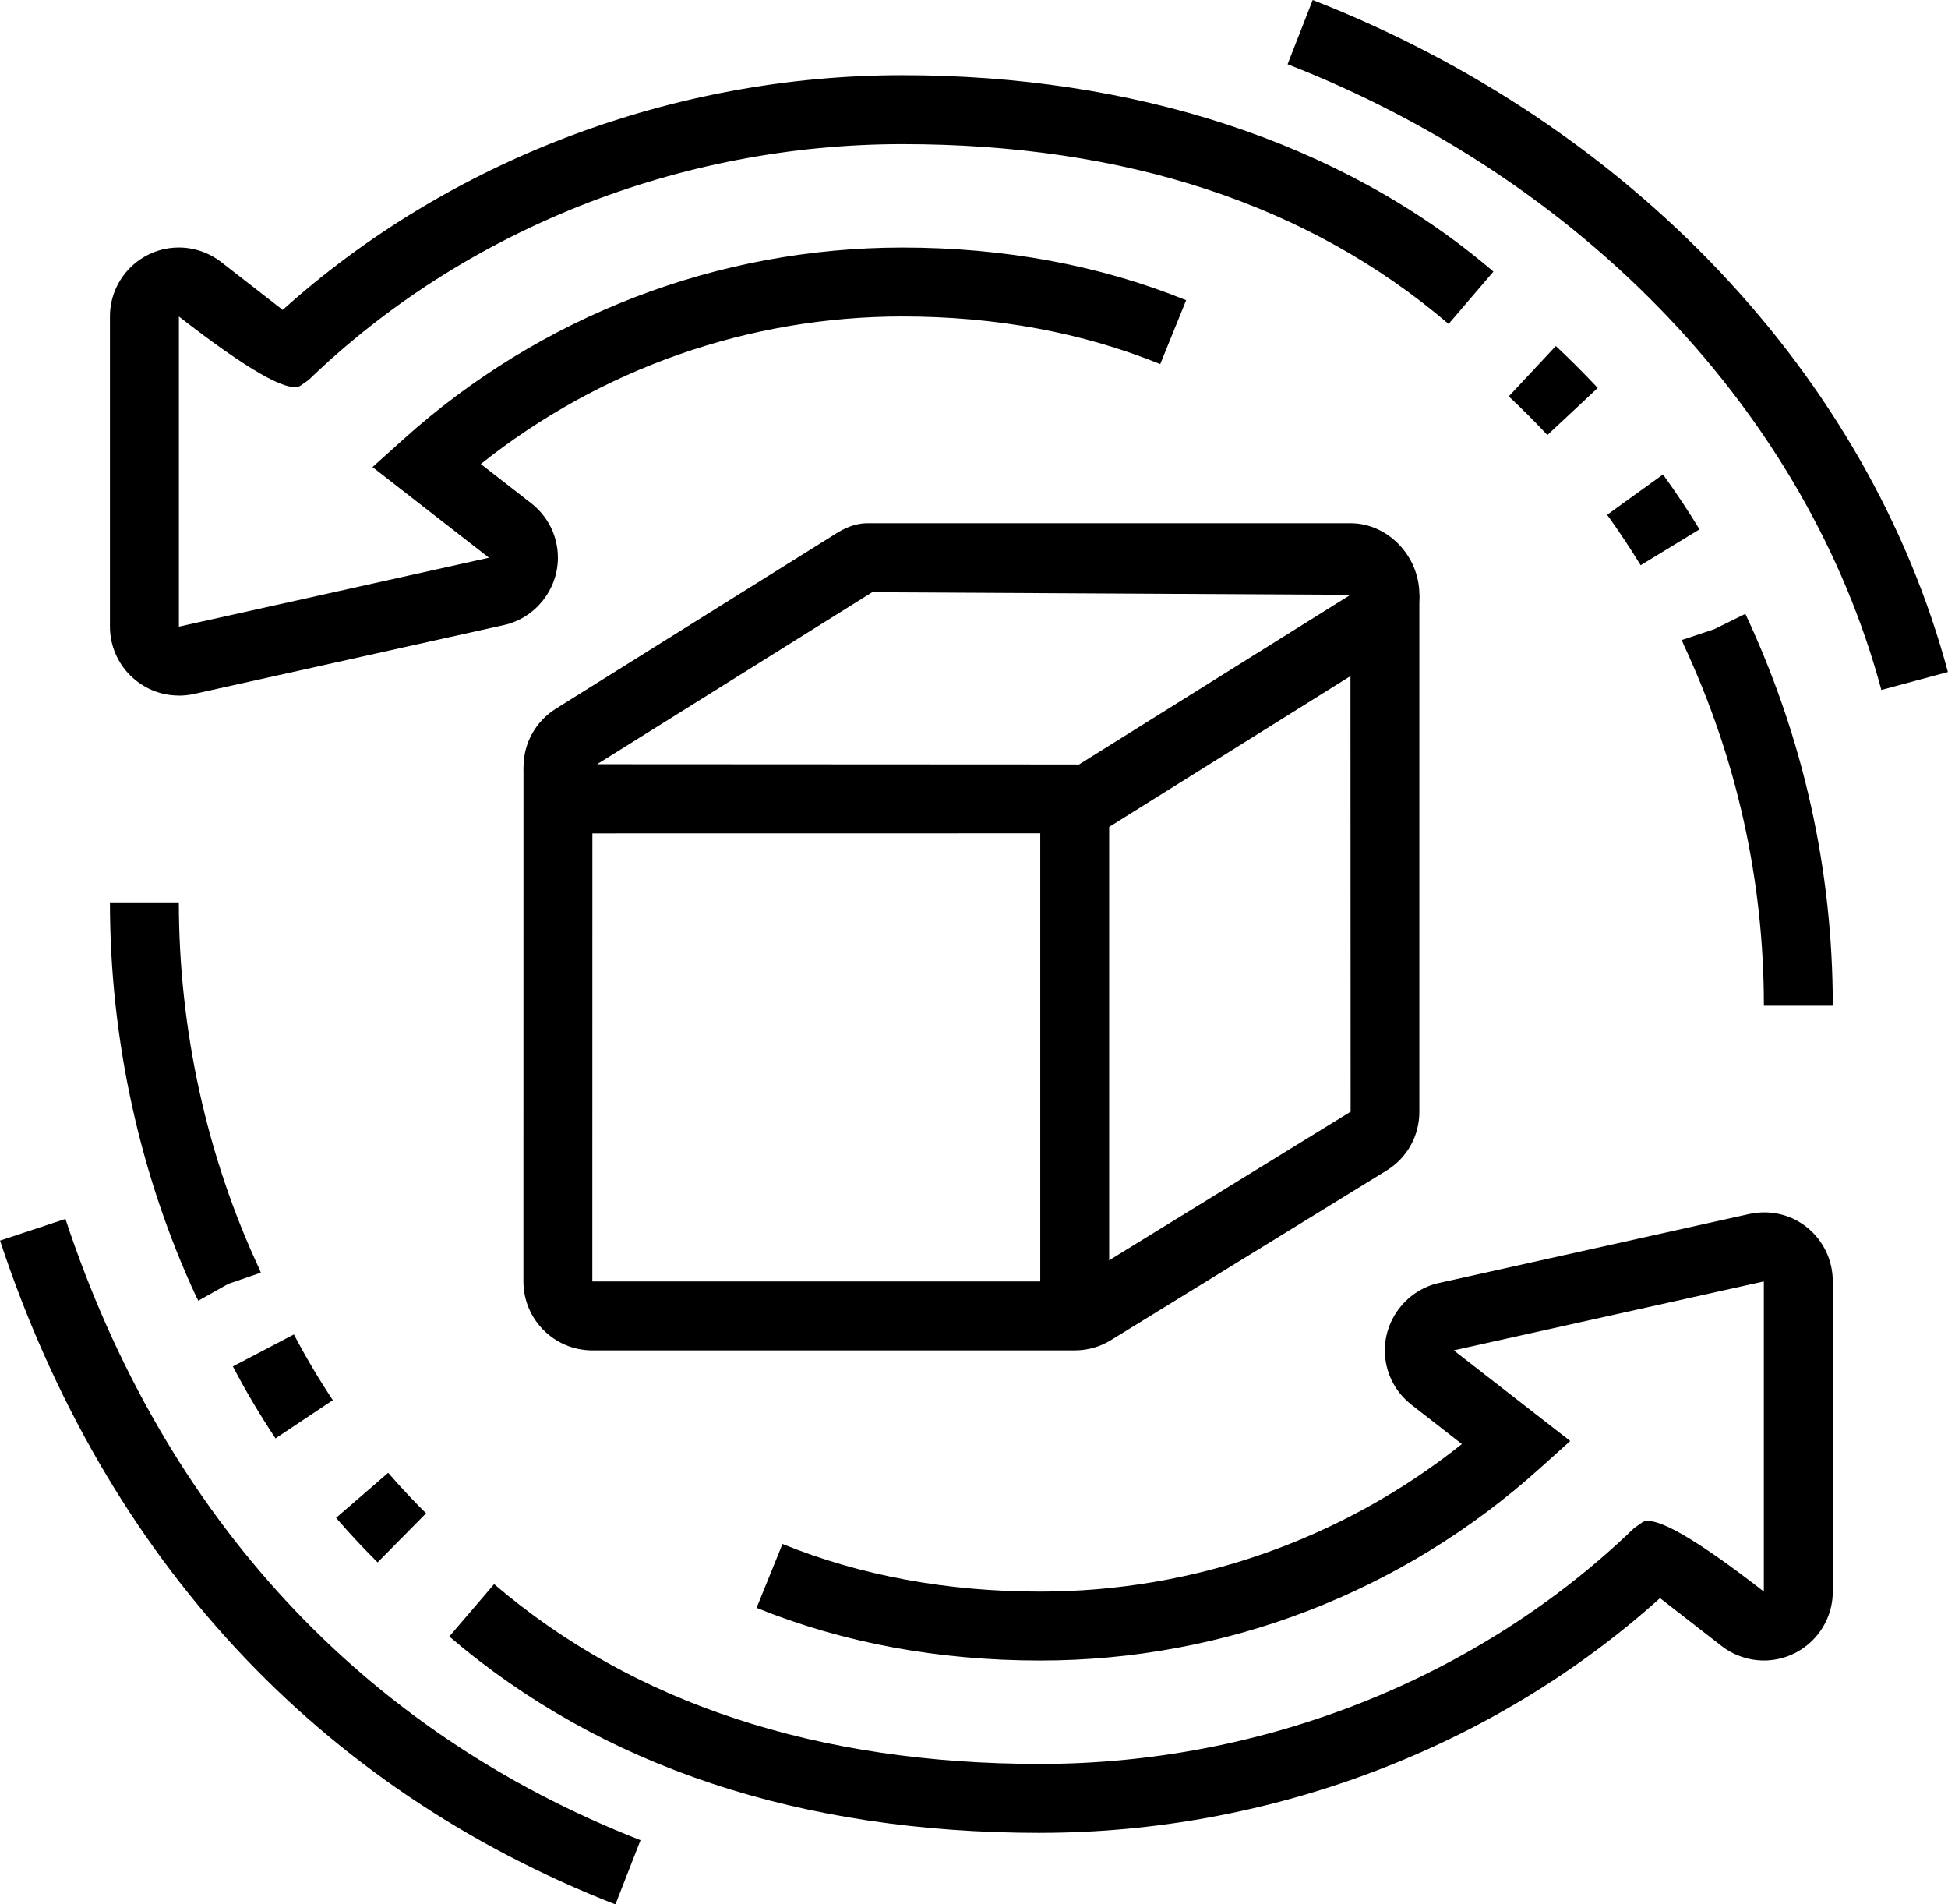
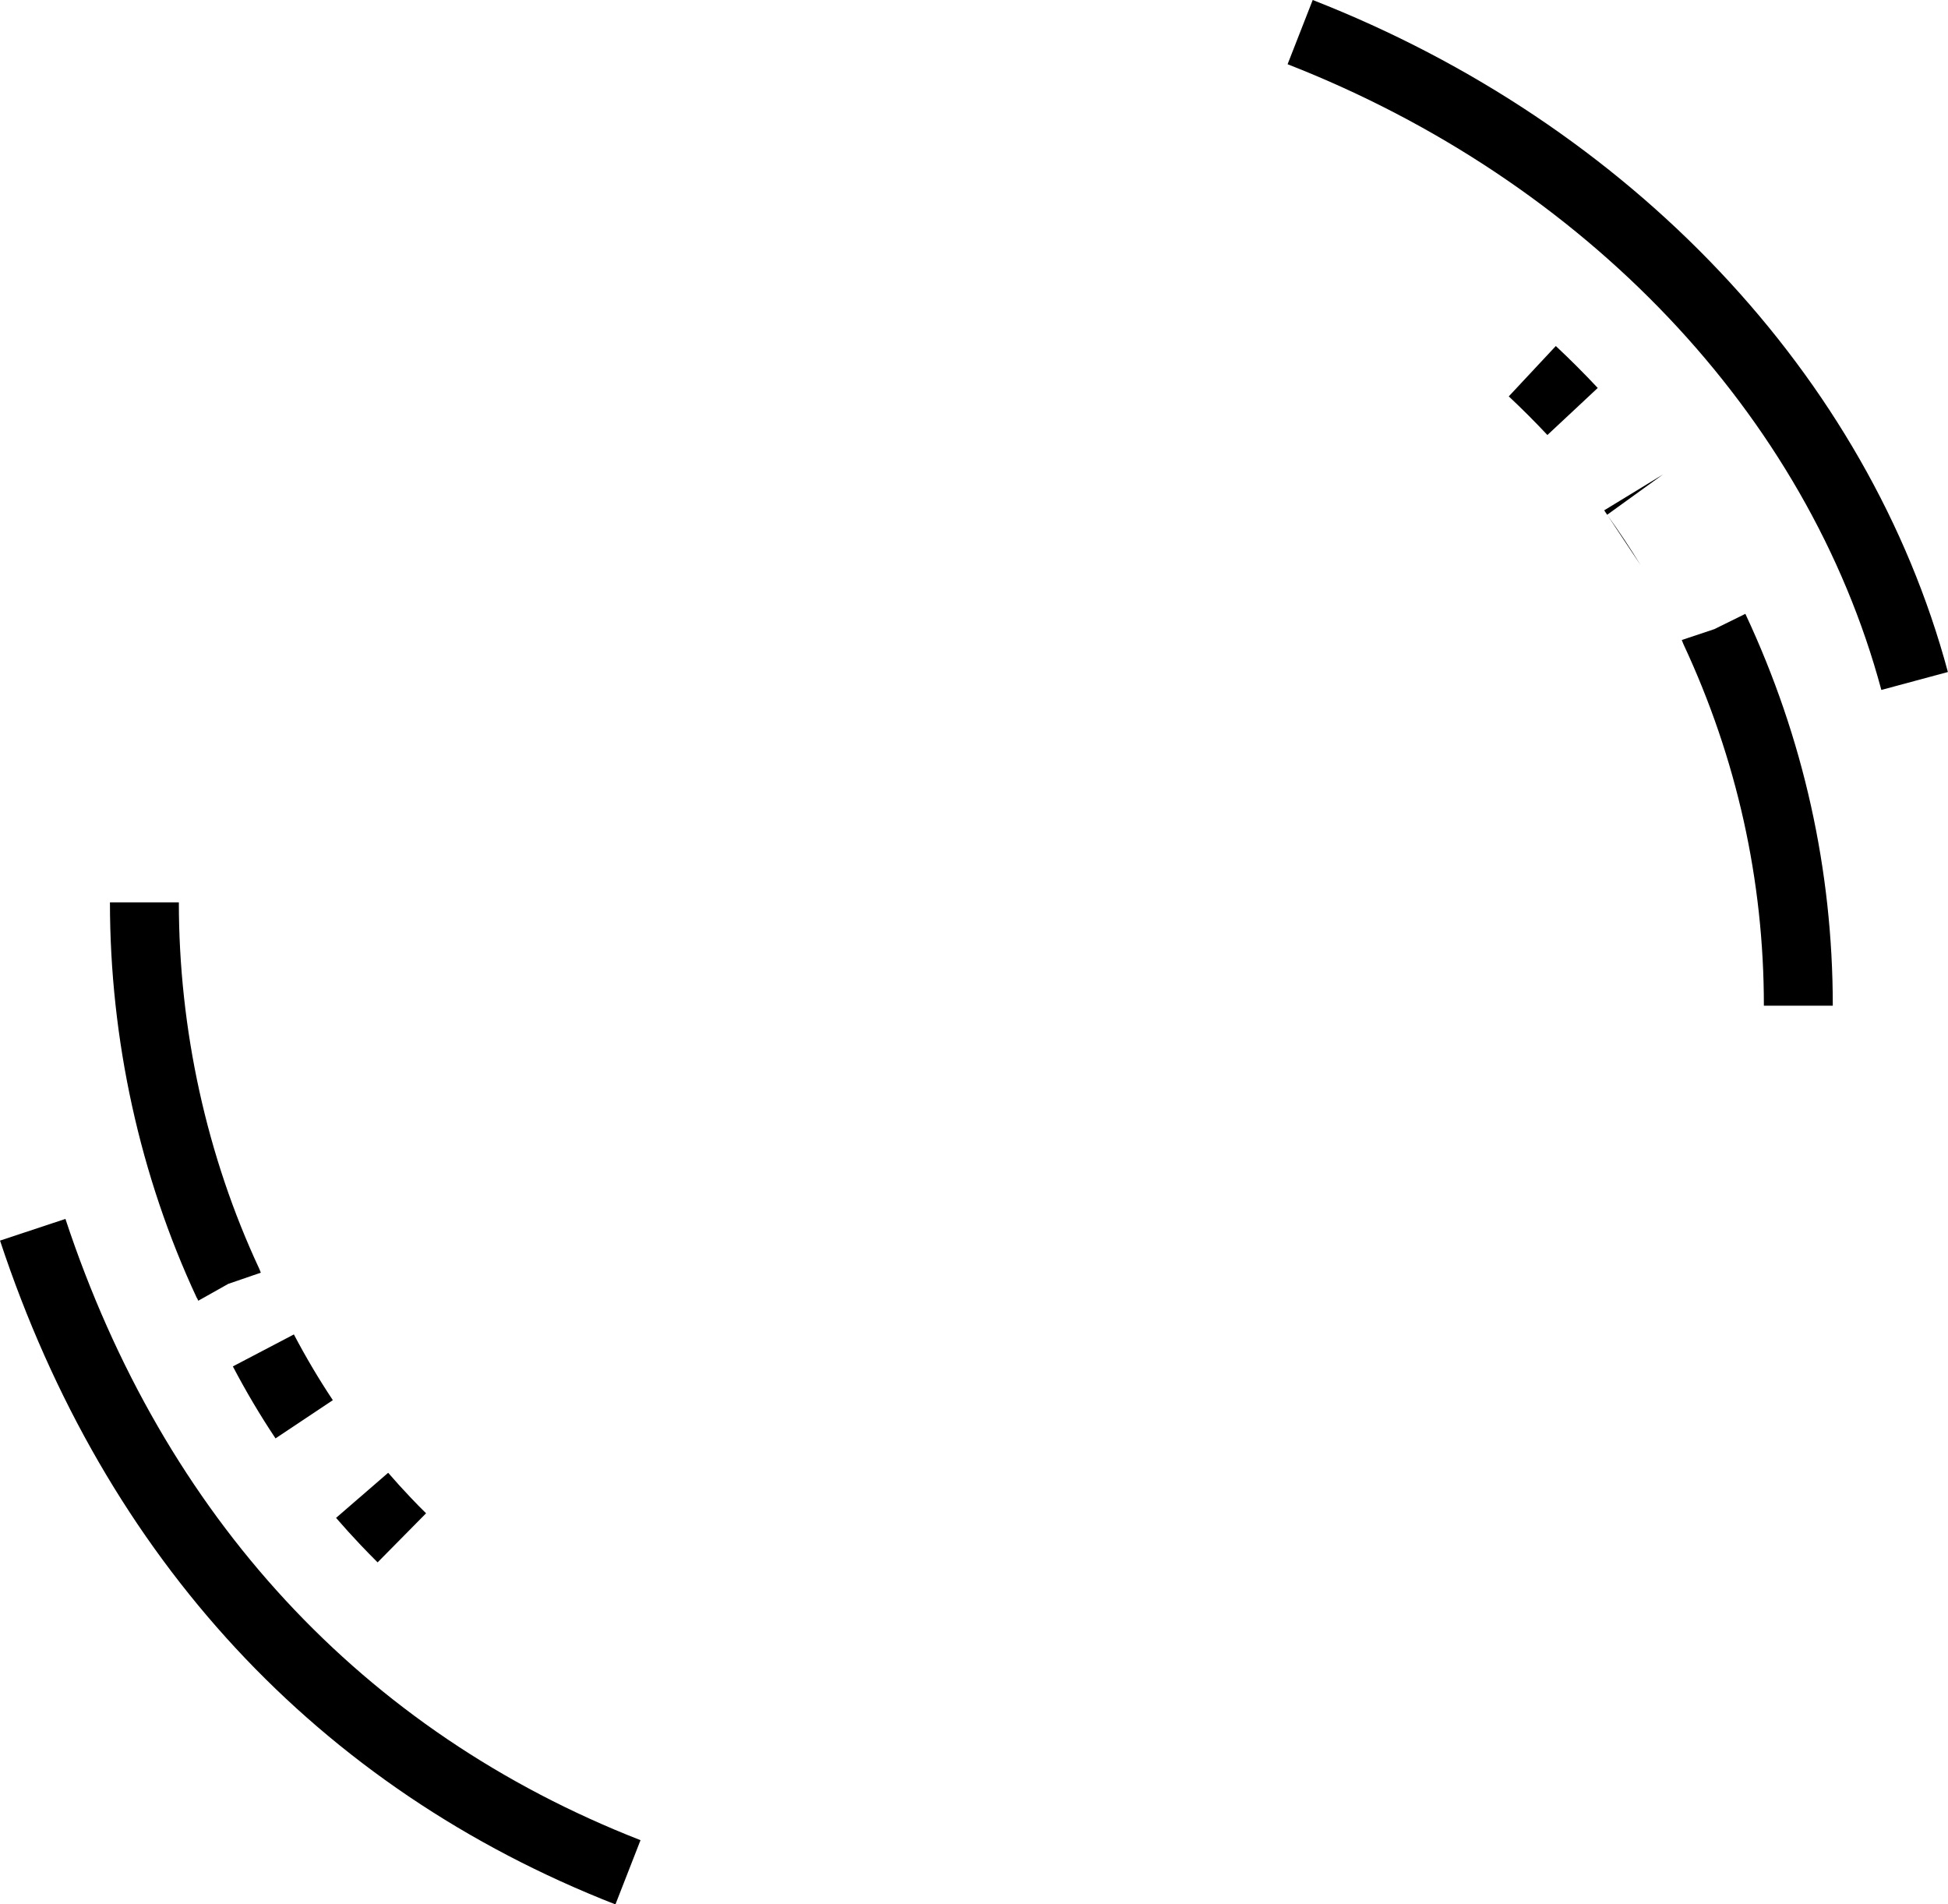
<svg xmlns="http://www.w3.org/2000/svg" height="531.3" preserveAspectRatio="xMidYMid meet" version="1.0" viewBox="17.4 27.1 543.6 531.3" width="543.6" zoomAndPan="magnify">
  <g id="change1_1">
    <path d="m528.85,307.69h-19.23c0-35.03-7.55-68.97-22.45-100.87l-.46-1.16,9.88-3.3-.76.25,8.62-4.25.13.27c16.1,34.47,24.27,71.16,24.27,109.05Z" />
  </g>
  <g id="change1_2">
    <path d="m542.4,219.59c-20.66-76.83-82.6-142.09-165.69-174.57l7.01-17.92c88.75,34.7,155.02,104.78,177.25,187.49l-18.57,5Z" />
  </g>
  <g id="change1_3">
    <path d="m72.73,390l-.2-.43-.03.02.03-.02-.13-.31-.05.02c-15.88-33.98-24.27-72.17-24.27-110.43h19.23c0,35.47,7.77,70.83,22.47,102.3l.4,1.02-9.08,3.12-8.38,4.71Z" />
  </g>
  <g id="change1_4">
    <path d="m189.14,558.42c-82.99-32.44-142.37-96.48-171.73-185.2l18.25-6.05c27.49,83.11,82.99,143.05,160.48,173.33l-7,17.92Z" />
  </g>
  <g id="change1_5">
-     <path d="m318.4,259.65c-.58,0-1.14-.03-1.66-.06l-134.04.02c-10.77,0-19.21-8.12-19.21-18.49,0-6.68,3.39-12.78,9.06-16.32l76.9-48.06c2.39-1.54,5.69-3.67,10.17-3.67h134.62c10.43,0,19.25,9.15,19.25,19.97,0,6.68-3.38,12.78-9.04,16.31l-76.92,48.08c-2.78,1.76-6.26,2.22-9.12,2.22Zm-134.38-19.34l133.29.07c.49,0,.88.02,1.18.02l75.76-47.35s0,0,0,0l-133.48-.72c-.17.1-.33.22-.49.32l-76.27,47.67Z" />
-   </g>
+     </g>
  <g id="change1_6">
-     <path d="M307.69 250H326.92V394.23H307.69z" />
-   </g>
+     </g>
  <g id="change1_7">
-     <path d="m317.31,403.85h-134.62c-10.6,0-19.23-8.63-19.23-19.23l.02-143.49h19.23l-.02,143.49h134.62l76.99-47.36-.05-144.2h19.23v144.23c0,6.68-3.38,12.78-9.05,16.32l-76.99,47.36c-3,1.88-6.53,2.88-10.13,2.88Z" />
-   </g>
+     </g>
  <g id="change1_8">
-     <path d="m307.69,538.46c-66.93,0-122.42-18.43-164.91-54.79l12.51-14.61c38.9,33.29,90.18,50.17,152.4,50.17s122.41-23.97,165.71-65.79l2.45-1.72q5.43-2.61,33.76,19.42v-86.53s-86.53,19.23-86.53,19.23l32.5,25.29-8.54,7.68c-38.36,34.55-87.84,53.57-139.35,53.57-28.5,0-55.13-4.95-79.16-14.7l7.23-17.82c21.72,8.82,45.93,13.29,71.93,13.29,42.88,0,84.24-14.55,117.67-41.17l-14.12-10.99c-4.71-3.71-7.39-9.22-7.39-15.16,0-8.94,6.34-16.84,15.06-18.78l86.57-19.24c12.58-2.69,23.37,6.83,23.37,18.79v86.54c0,10.6-8.63,19.23-19.23,19.23-4.27,0-8.47-1.45-11.84-4.08,0,0-10.16-7.91-17.14-13.32-46.31,41.7-108.86,65.48-172.95,65.48Z" />
-   </g>
+     </g>
  <g id="change1_9">
    <path d="m449.21,148.47c-3.47-3.71-7.07-7.31-10.78-10.78l13.13-14.05c4.03,3.77,7.93,7.67,11.7,11.7l-14.05,13.13Z" />
  </g>
  <g id="change1_10">
-     <path d="m475.24,184.8c-2.89-4.73-6.04-9.47-9.36-14.08l15.59-11.25c3.61,5,7.04,10.15,10.19,15.31l-16.41,10.01Z" />
+     <path d="m475.24,184.8c-2.89-4.73-6.04-9.47-9.36-14.08l15.59-11.25l-16.41,10.01Z" />
  </g>
  <g id="change1_11">
    <path d="m94.29,428.41c-4.3-6.45-8.3-13.2-11.91-20.09l17.03-8.92c3.3,6.28,6.95,12.45,10.87,18.34l-16,10.67Z" />
  </g>
  <g id="change1_12">
    <path d="m122.77,462.99c-1.62-1.61-3.19-3.22-4.75-4.86-2.36-2.49-4.62-4.99-6.84-7.55l14.54-12.58c2.03,2.34,4.1,4.63,6.23,6.87,1.45,1.53,2.88,3,4.35,4.43l-13.52,13.69Z" />
  </g>
  <g id="change1_13">
-     <path d="m67.31,221.15c-10.6,0-19.23-8.63-19.23-19.23v-86.54c0-10.6,8.63-19.23,19.23-19.23,4.27,0,8.47,1.45,11.84,4.08,0,0,10.16,7.91,17.14,13.33,46.31-41.7,108.86-65.48,172.95-65.48s122.42,18.43,164.91,54.79l-12.51,14.61c-38.9-33.29-90.18-50.17-152.4-50.17s-122.41,23.97-165.71,65.79l-2.45,1.72q-5.4,2.64-33.76-19.42v86.53s86.53-19.23,86.53-19.23l-32.5-25.29,8.54-7.68c38.36-34.55,87.84-53.57,139.35-53.57,28.5,0,55.13,4.95,79.16,14.7l-7.23,17.82c-21.72-8.82-45.93-13.29-71.93-13.29-42.88,0-84.24,14.55-117.67,41.17l14.12,10.99c4.71,3.71,7.39,9.22,7.39,15.16,0,8.94-6.34,16.84-15.06,18.78l-86.57,19.24c-1.43.3-2.79.44-4.14.44Z" />
-   </g>
+     </g>
</svg>